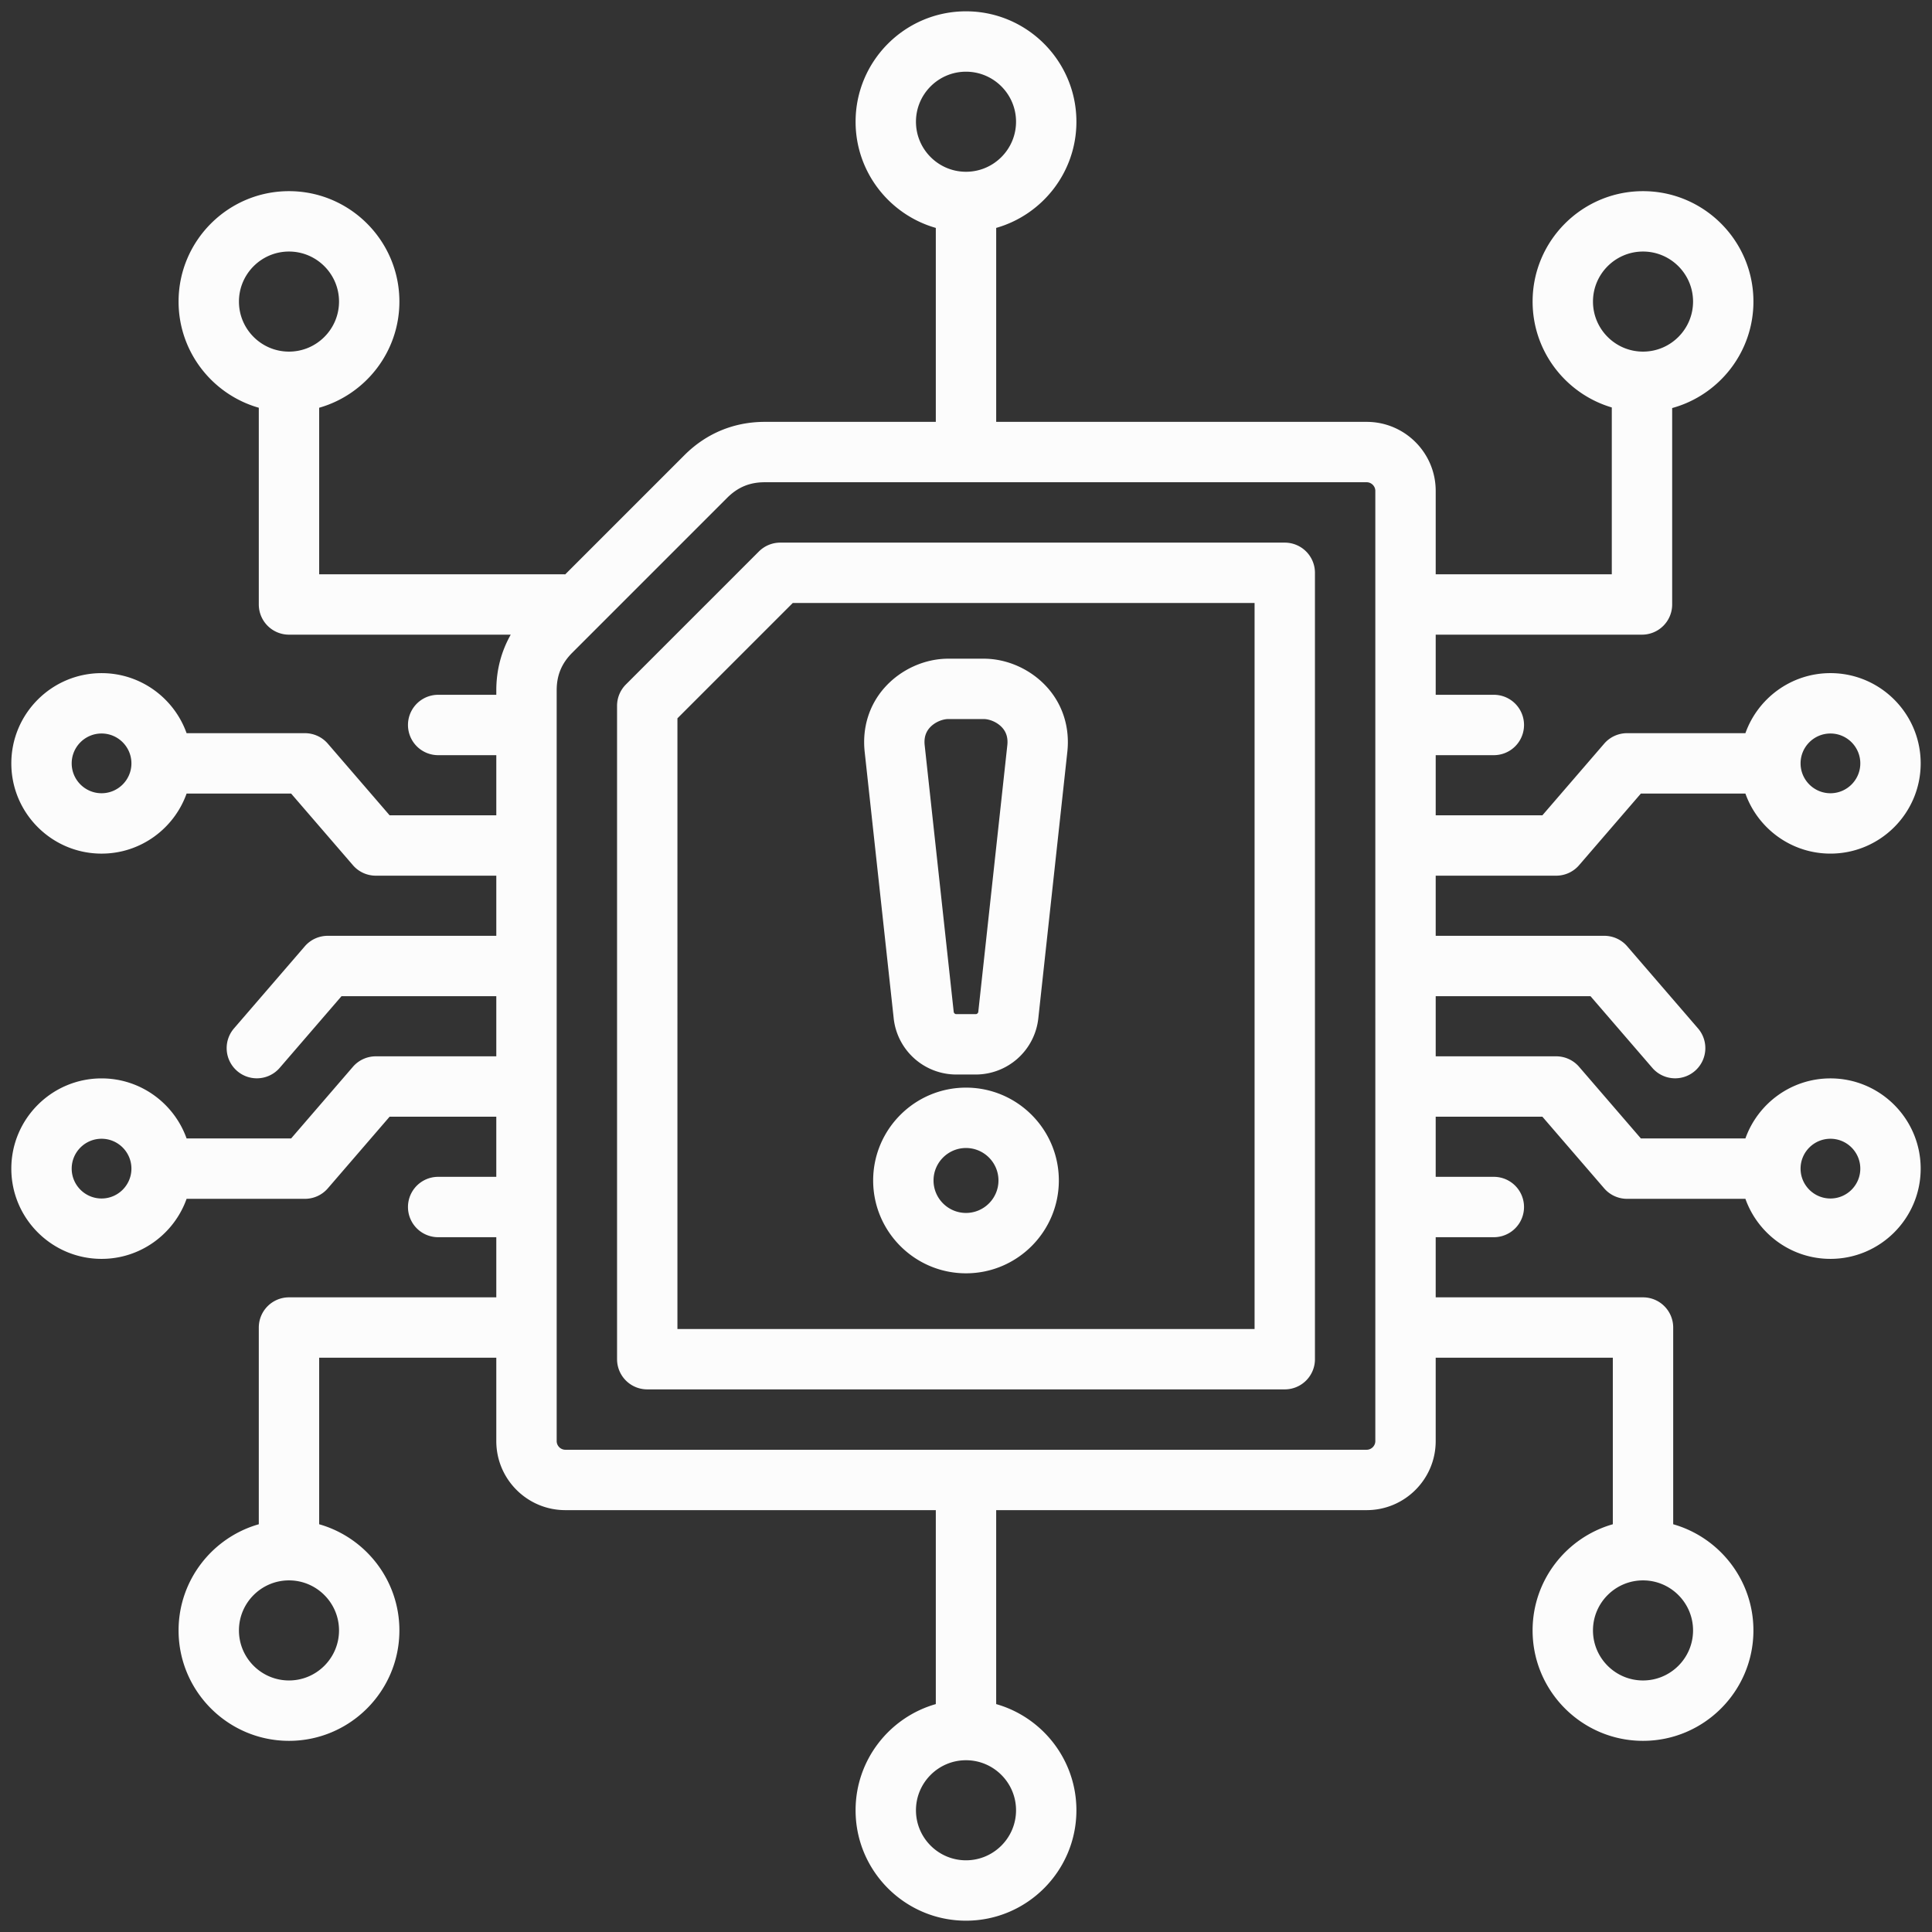
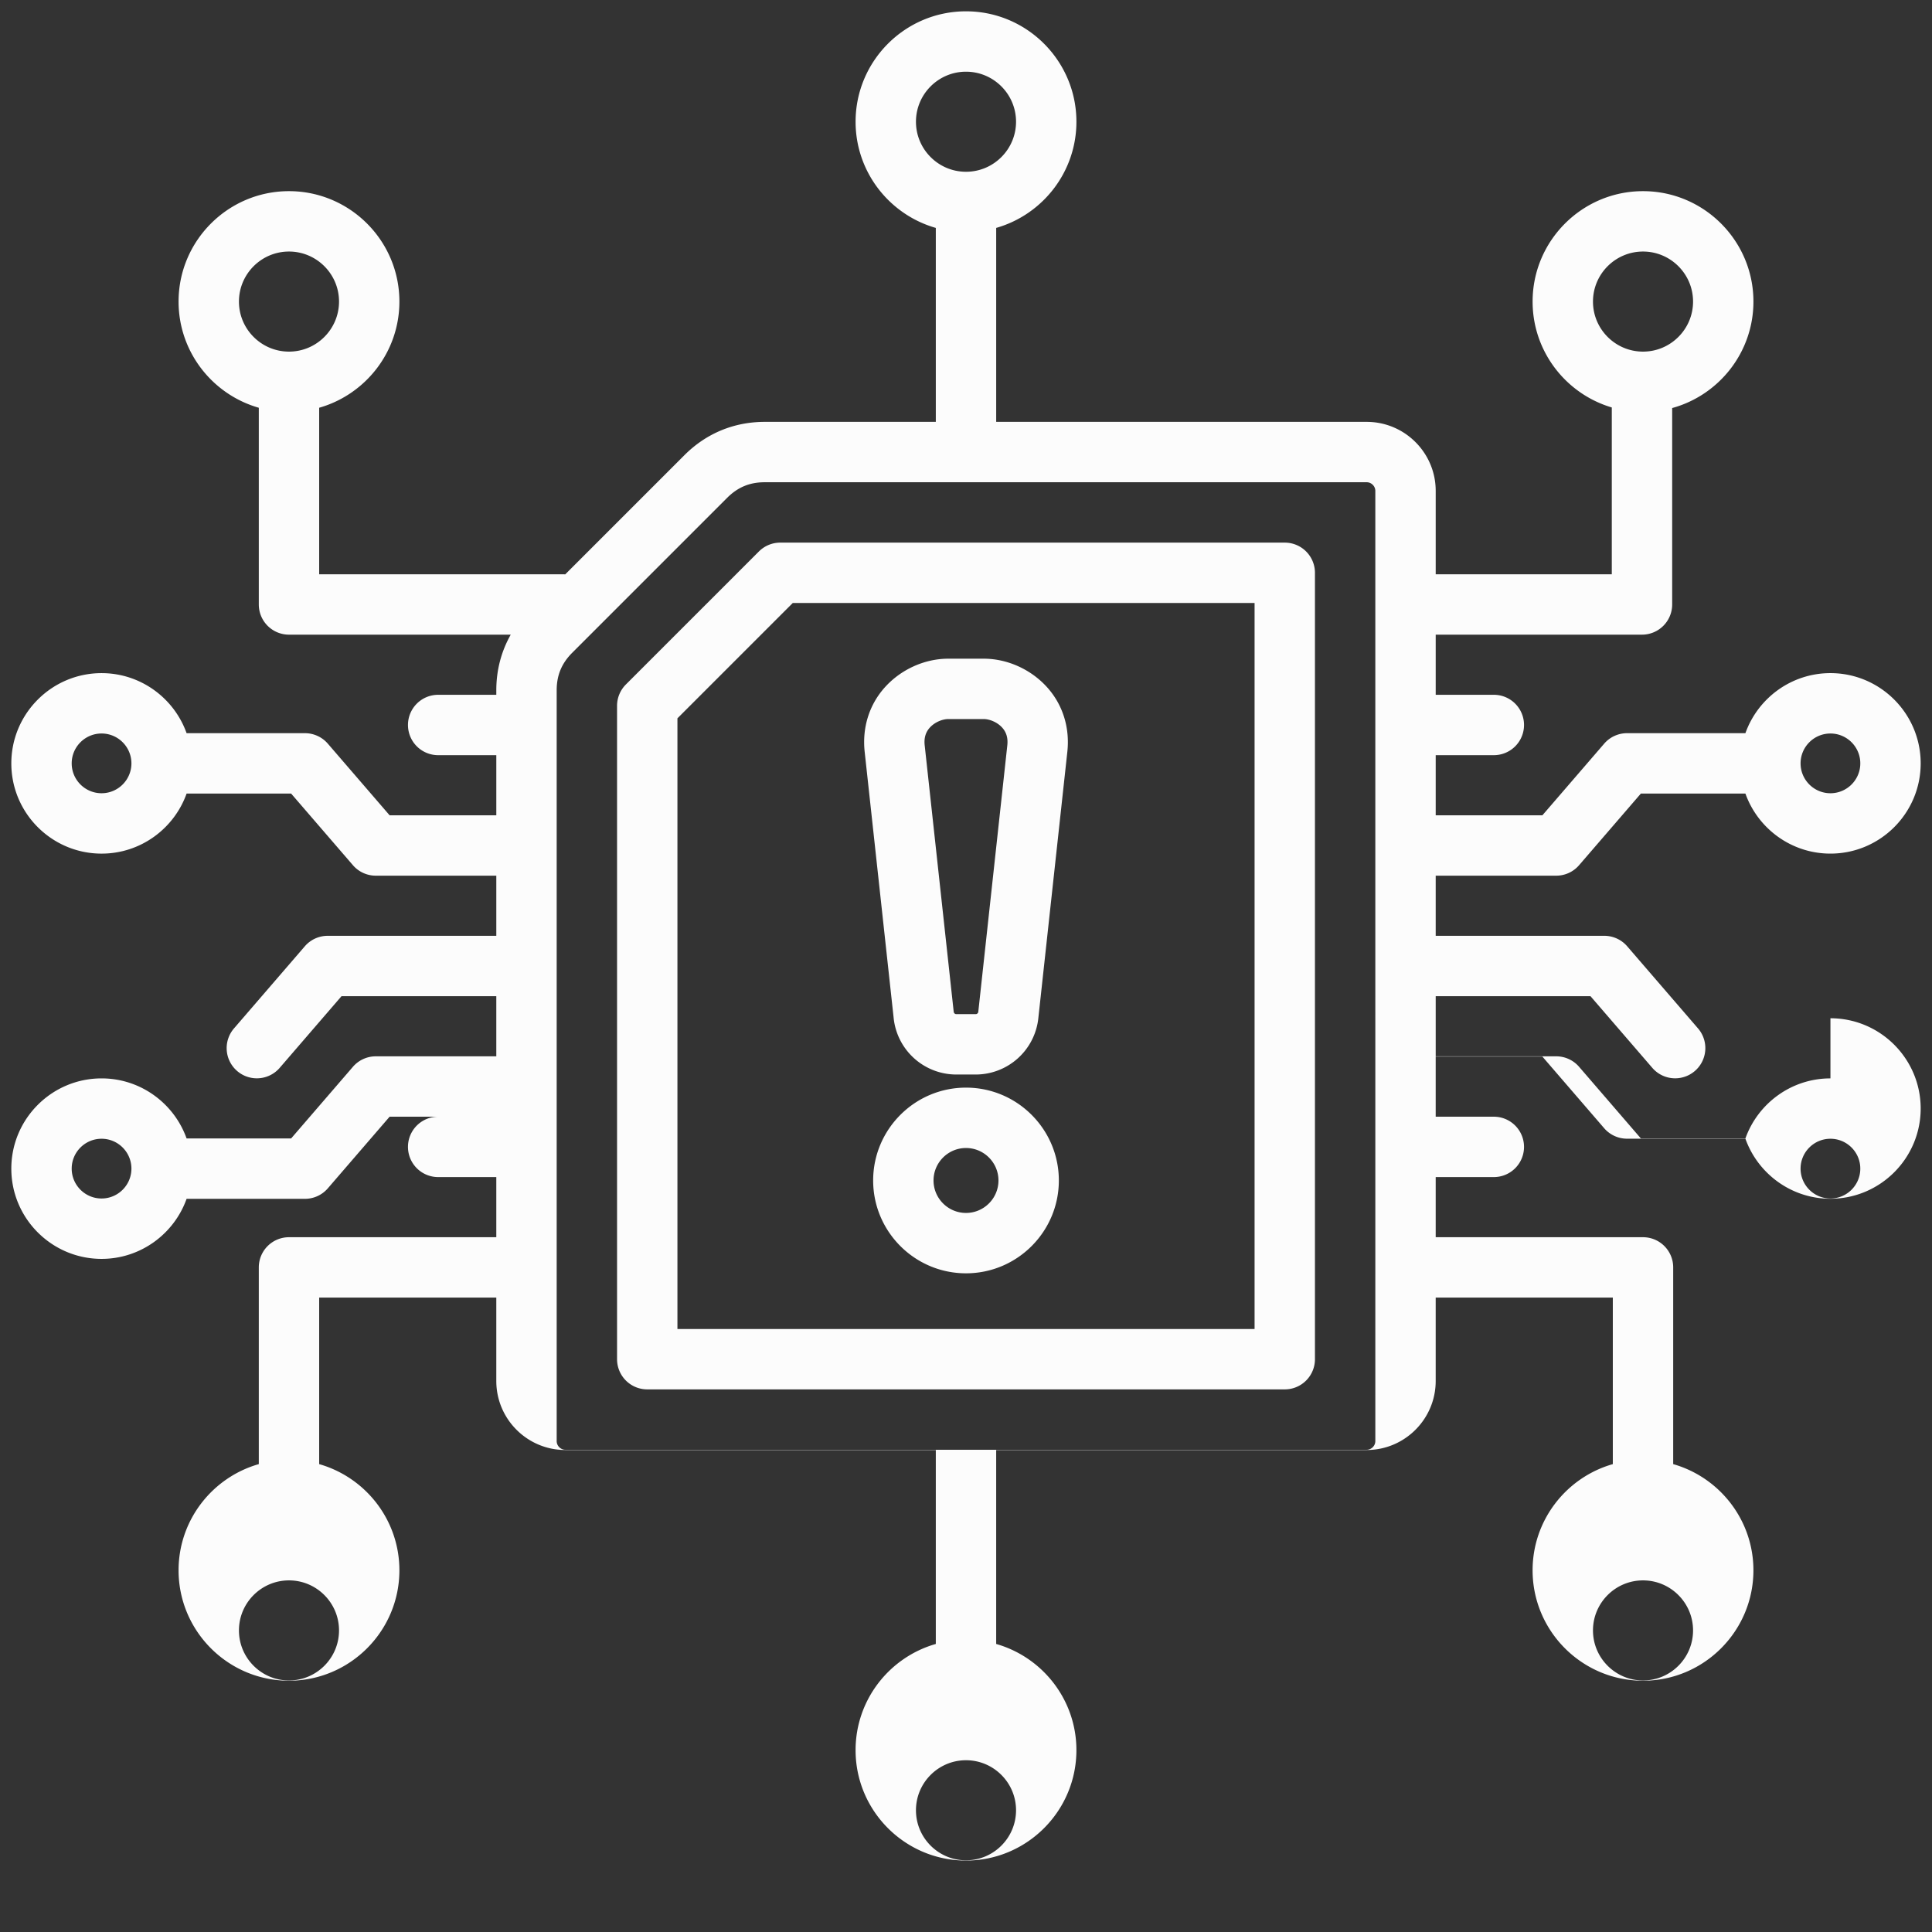
<svg xmlns="http://www.w3.org/2000/svg" width="512" height="512" x="0" y="0" viewBox="0 0 512 512" style="enable-background:new 0 0 512 512" xml:space="preserve" class="">
  <rect x="0" y="0" width="512" height="512" fill="#333333" stroke="none" />
  <g>
-     <path d="M340.476 143.8h-133.7a8.002 8.002 0 0 0-5.657 2.343l-35.25 35.25a8 8 0 0 0-2.343 5.657v173.151a8 8 0 0 0 8 8h168.95a8 8 0 0 0 8-8V151.8a8 8 0 0 0-8-8zm-8 208.401h-152.95V190.364l30.563-30.564h122.387zm152.61-66.417c-10.382 0-19.236 6.651-22.534 15.915H434.85l-16.378-18.988a7.999 7.999 0 0 0-6.058-2.775h-31.938V264h41.021l16.378 18.988a7.982 7.982 0 0 0 6.062 2.775 8 8 0 0 0 6.054-13.225l-18.771-21.763a7.999 7.999 0 0 0-6.058-2.775h-44.686v-15.936h31.938a8 8 0 0 0 6.058-2.775l16.377-18.987h27.703c3.299 9.263 12.153 15.914 22.534 15.914 13.187 0 23.914-10.728 23.914-23.915s-10.728-23.915-23.914-23.915c-10.382 0-19.236 6.651-22.534 15.915h-31.367a8 8 0 0 0-6.058 2.775l-16.377 18.987h-28.274v-15.936h15.407a8 8 0 0 0 0-16h-15.407v-15.936h54.666a8 8 0 0 0 8-8v-52.055c12.396-3.398 21.535-14.757 21.535-28.217 0-16.134-13.126-29.26-29.26-29.26s-29.261 13.126-29.261 29.26c0 13.26 8.869 24.481 20.985 28.061v44.212h-46.666v-22.108c0-10.083-8.203-18.285-18.285-18.285H264V60.398c12.257-3.49 21.261-14.779 21.261-28.139 0-16.134-13.126-29.26-29.261-29.26s-29.26 13.126-29.26 29.26c0 13.36 9.004 24.649 21.26 28.139v51.401h-45.333c-8.15 0-15.506 3.046-21.271 8.81l-31.608 31.608c-.167-.01-.334-.025-.504-.025h-64.7v-44.134c12.256-3.49 21.26-14.779 21.26-28.139 0-16.134-13.126-29.26-29.26-29.26s-29.26 13.126-29.26 29.26c0 13.36 9.004 24.649 21.26 28.139v52.134a8 8 0 0 0 8 8h58.769c-2.515 4.428-3.827 9.416-3.827 14.748v1.188h-15.407a8 8 0 0 0 0 16h15.407v15.936h-28.274l-16.378-18.987a7.999 7.999 0 0 0-6.058-2.775H49.449c-3.299-9.264-12.152-15.915-22.533-15.915-13.187 0-23.915 10.728-23.915 23.915s10.729 23.915 23.915 23.915c10.381 0 19.234-6.651 22.533-15.914h27.703L93.53 229.29a8 8 0 0 0 6.058 2.775h31.938v15.936H86.839a8 8 0 0 0-6.058 2.775L62.01 272.539a8 8 0 0 0 .833 11.283 7.964 7.964 0 0 0 5.221 1.942 7.985 7.985 0 0 0 6.062-2.775l16.377-18.988h41.022v15.936H99.587a8 8 0 0 0-6.058 2.775L77.151 301.7H49.448c-3.299-9.264-12.152-15.915-22.533-15.915C13.728 285.785 3 296.513 3 309.7s10.729 23.915 23.915 23.915c10.381 0 19.234-6.651 22.533-15.914h31.367a8 8 0 0 0 6.058-2.775l16.378-18.988h28.274v15.935h-15.407a8 8 0 0 0 0 16h15.407v15.936H76.584a8 8 0 0 0-8 8v52.133c-12.256 3.49-21.26 14.779-21.26 28.139 0 16.134 13.126 29.26 29.26 29.26s29.26-13.126 29.26-29.26c0-13.36-9.004-24.65-21.26-28.139v-44.133h46.941v22.108c0 10.083 8.203 18.285 18.285 18.285h98.189v51.401c-12.256 3.49-21.26 14.779-21.26 28.139 0 16.134 13.126 29.26 29.26 29.26s29.261-13.126 29.261-29.26c0-13.36-9.004-24.65-21.261-28.139v-51.401h98.19c10.082 0 18.285-8.203 18.285-18.285v-22.108h46.941v44.133c-12.257 3.49-21.261 14.779-21.261 28.139 0 16.134 13.126 29.26 29.261 29.26s29.26-13.126 29.26-29.26c0-13.36-9.004-24.65-21.26-28.139v-52.133a8 8 0 0 0-8-8h-54.941v-15.936h15.407a8 8 0 0 0 0-16h-15.407v-15.935h28.273l16.378 18.988a7.999 7.999 0 0 0 6.058 2.775h31.367c3.299 9.263 12.153 15.914 22.534 15.914 13.187 0 23.914-10.728 23.914-23.915s-10.728-23.915-23.914-23.915zm0-91.397c4.364 0 7.914 3.55 7.914 7.915s-3.55 7.915-7.914 7.915-7.915-3.55-7.915-7.915 3.551-7.915 7.915-7.915zm-62.93-114.466c0-7.312 5.948-13.26 13.261-13.26s13.26 5.949 13.26 13.26-5.948 13.26-13.26 13.26-13.261-5.948-13.261-13.26zm-358.832 0c0-7.312 5.948-13.26 13.26-13.26s13.26 5.949 13.26 13.26-5.948 13.26-13.26 13.26-13.26-5.948-13.26-13.26zM26.915 210.216c-4.364 0-7.915-3.55-7.915-7.915s3.551-7.915 7.915-7.915 7.914 3.55 7.914 7.915-3.55 7.915-7.914 7.915zm0 107.397c-4.364 0-7.915-3.55-7.915-7.915s3.551-7.915 7.915-7.915 7.914 3.55 7.914 7.915-3.55 7.915-7.914 7.915zm62.929 114.466c0 7.312-5.948 13.26-13.26 13.26s-13.26-5.948-13.26-13.26 5.948-13.26 13.26-13.26 13.26 5.949 13.26 13.26zM242.74 32.26c0-7.312 5.948-13.26 13.26-13.26s13.261 5.949 13.261 13.26S263.313 45.52 256 45.52s-13.26-5.948-13.26-13.26zm26.521 447.48c0 7.312-5.948 13.26-13.261 13.26s-13.26-5.948-13.26-13.26 5.948-13.26 13.26-13.26 13.261 5.949 13.261 13.26zm95.215-97.826c0 1.239-1.047 2.285-2.285 2.285h-212.38c-1.238 0-2.285-1.046-2.285-2.285V182.94c0-3.979 1.311-7.143 4.124-9.956l41.061-41.061c2.814-2.813 5.978-4.124 9.957-4.124h159.523c1.238 0 2.285 1.046 2.285 2.285zm84.201 50.165c0 7.312-5.948 13.26-13.26 13.26s-13.261-5.948-13.261-13.26 5.948-13.26 13.261-13.26 13.26 5.949 13.26 13.26zm36.409-114.466c-4.364 0-7.915-3.55-7.915-7.915s3.551-7.915 7.915-7.915 7.914 3.55 7.914 7.915-3.55 7.915-7.914 7.915zM256 288.233c-13.567 0-24.604 11.038-24.604 24.604s11.037 24.604 24.604 24.604 24.604-11.038 24.604-24.604-11.037-24.604-24.604-24.604zm0 33.209c-4.744 0-8.604-3.86-8.604-8.604s3.86-8.604 8.604-8.604 8.604 3.86 8.604 8.604-3.86 8.604-8.604 8.604zm-19.166-51.6a16.7 16.7 0 0 0 16.626 14.917h5.08a16.701 16.701 0 0 0 16.627-14.915l7.687-70.598c.697-6.406-1.198-12.473-5.336-17.085-4.27-4.76-10.555-7.602-16.811-7.602h-9.413c-6.257 0-12.542 2.842-16.812 7.603-4.137 4.612-6.031 10.68-5.334 17.086l7.687 70.595zm9.558-76.997c1.41-1.571 3.529-2.287 4.902-2.287h9.413c1.373 0 3.492.715 4.901 2.286 1.108 1.236 1.547 2.764 1.339 4.67l-7.687 70.597a.7.7 0 0 1-.721.647h-5.08a.698.698 0 0 1-.72-.646l-7.687-70.597c-.208-1.907.23-3.435 1.338-4.67z" fill="#fcfcfc" opacity="1" data-original="#000000" class="" />
+     <path d="M340.476 143.8h-133.7a8.002 8.002 0 0 0-5.657 2.343l-35.25 35.25a8 8 0 0 0-2.343 5.657v173.151a8 8 0 0 0 8 8h168.95a8 8 0 0 0 8-8V151.8a8 8 0 0 0-8-8zm-8 208.401h-152.95V190.364l30.563-30.564h122.387zm152.61-66.417c-10.382 0-19.236 6.651-22.534 15.915H434.85l-16.378-18.988a7.999 7.999 0 0 0-6.058-2.775h-31.938V264h41.021l16.378 18.988a7.982 7.982 0 0 0 6.062 2.775 8 8 0 0 0 6.054-13.225l-18.771-21.763a7.999 7.999 0 0 0-6.058-2.775h-44.686v-15.936h31.938a8 8 0 0 0 6.058-2.775l16.377-18.987h27.703c3.299 9.263 12.153 15.914 22.534 15.914 13.187 0 23.914-10.728 23.914-23.915s-10.728-23.915-23.914-23.915c-10.382 0-19.236 6.651-22.534 15.915h-31.367a8 8 0 0 0-6.058 2.775l-16.377 18.987h-28.274v-15.936h15.407a8 8 0 0 0 0-16h-15.407v-15.936h54.666a8 8 0 0 0 8-8v-52.055c12.396-3.398 21.535-14.757 21.535-28.217 0-16.134-13.126-29.26-29.26-29.26s-29.261 13.126-29.261 29.26c0 13.26 8.869 24.481 20.985 28.061v44.212h-46.666v-22.108c0-10.083-8.203-18.285-18.285-18.285H264V60.398c12.257-3.49 21.261-14.779 21.261-28.139 0-16.134-13.126-29.26-29.261-29.26s-29.26 13.126-29.26 29.26c0 13.36 9.004 24.649 21.26 28.139v51.401h-45.333c-8.15 0-15.506 3.046-21.271 8.81l-31.608 31.608c-.167-.01-.334-.025-.504-.025h-64.7v-44.134c12.256-3.49 21.26-14.779 21.26-28.139 0-16.134-13.126-29.26-29.26-29.26s-29.26 13.126-29.26 29.26c0 13.36 9.004 24.649 21.26 28.139v52.134a8 8 0 0 0 8 8h58.769c-2.515 4.428-3.827 9.416-3.827 14.748v1.188h-15.407a8 8 0 0 0 0 16h15.407v15.936h-28.274l-16.378-18.987a7.999 7.999 0 0 0-6.058-2.775H49.449c-3.299-9.264-12.152-15.915-22.533-15.915-13.187 0-23.915 10.728-23.915 23.915s10.729 23.915 23.915 23.915c10.381 0 19.234-6.651 22.533-15.914h27.703L93.53 229.29a8 8 0 0 0 6.058 2.775h31.938v15.936H86.839a8 8 0 0 0-6.058 2.775L62.01 272.539a8 8 0 0 0 .833 11.283 7.964 7.964 0 0 0 5.221 1.942 7.985 7.985 0 0 0 6.062-2.775l16.377-18.988h41.022v15.936H99.587a8 8 0 0 0-6.058 2.775L77.151 301.7H49.448c-3.299-9.264-12.152-15.915-22.533-15.915C13.728 285.785 3 296.513 3 309.7s10.729 23.915 23.915 23.915c10.381 0 19.234-6.651 22.533-15.914h31.367a8 8 0 0 0 6.058-2.775l16.378-18.988h28.274h-15.407a8 8 0 0 0 0 16h15.407v15.936H76.584a8 8 0 0 0-8 8v52.133c-12.256 3.49-21.26 14.779-21.26 28.139 0 16.134 13.126 29.26 29.26 29.26s29.26-13.126 29.26-29.26c0-13.36-9.004-24.65-21.26-28.139v-44.133h46.941v22.108c0 10.083 8.203 18.285 18.285 18.285h98.189v51.401c-12.256 3.49-21.26 14.779-21.26 28.139 0 16.134 13.126 29.26 29.26 29.26s29.261-13.126 29.261-29.26c0-13.36-9.004-24.65-21.261-28.139v-51.401h98.19c10.082 0 18.285-8.203 18.285-18.285v-22.108h46.941v44.133c-12.257 3.49-21.261 14.779-21.261 28.139 0 16.134 13.126 29.26 29.261 29.26s29.26-13.126 29.26-29.26c0-13.36-9.004-24.65-21.26-28.139v-52.133a8 8 0 0 0-8-8h-54.941v-15.936h15.407a8 8 0 0 0 0-16h-15.407v-15.935h28.273l16.378 18.988a7.999 7.999 0 0 0 6.058 2.775h31.367c3.299 9.263 12.153 15.914 22.534 15.914 13.187 0 23.914-10.728 23.914-23.915s-10.728-23.915-23.914-23.915zm0-91.397c4.364 0 7.914 3.55 7.914 7.915s-3.55 7.915-7.914 7.915-7.915-3.55-7.915-7.915 3.551-7.915 7.915-7.915zm-62.93-114.466c0-7.312 5.948-13.26 13.261-13.26s13.26 5.949 13.26 13.26-5.948 13.26-13.26 13.26-13.261-5.948-13.261-13.26zm-358.832 0c0-7.312 5.948-13.26 13.26-13.26s13.26 5.949 13.26 13.26-5.948 13.26-13.26 13.26-13.26-5.948-13.26-13.26zM26.915 210.216c-4.364 0-7.915-3.55-7.915-7.915s3.551-7.915 7.915-7.915 7.914 3.55 7.914 7.915-3.55 7.915-7.914 7.915zm0 107.397c-4.364 0-7.915-3.55-7.915-7.915s3.551-7.915 7.915-7.915 7.914 3.55 7.914 7.915-3.55 7.915-7.914 7.915zm62.929 114.466c0 7.312-5.948 13.26-13.26 13.26s-13.26-5.948-13.26-13.26 5.948-13.26 13.26-13.26 13.26 5.949 13.26 13.26zM242.74 32.26c0-7.312 5.948-13.26 13.26-13.26s13.261 5.949 13.261 13.26S263.313 45.52 256 45.52s-13.26-5.948-13.26-13.26zm26.521 447.48c0 7.312-5.948 13.26-13.261 13.26s-13.26-5.948-13.26-13.26 5.948-13.26 13.26-13.26 13.261 5.949 13.261 13.26zm95.215-97.826c0 1.239-1.047 2.285-2.285 2.285h-212.38c-1.238 0-2.285-1.046-2.285-2.285V182.94c0-3.979 1.311-7.143 4.124-9.956l41.061-41.061c2.814-2.813 5.978-4.124 9.957-4.124h159.523c1.238 0 2.285 1.046 2.285 2.285zm84.201 50.165c0 7.312-5.948 13.26-13.26 13.26s-13.261-5.948-13.261-13.26 5.948-13.26 13.261-13.26 13.26 5.949 13.26 13.26zm36.409-114.466c-4.364 0-7.915-3.55-7.915-7.915s3.551-7.915 7.915-7.915 7.914 3.55 7.914 7.915-3.55 7.915-7.914 7.915zM256 288.233c-13.567 0-24.604 11.038-24.604 24.604s11.037 24.604 24.604 24.604 24.604-11.038 24.604-24.604-11.037-24.604-24.604-24.604zm0 33.209c-4.744 0-8.604-3.86-8.604-8.604s3.86-8.604 8.604-8.604 8.604 3.86 8.604 8.604-3.86 8.604-8.604 8.604zm-19.166-51.6a16.7 16.7 0 0 0 16.626 14.917h5.08a16.701 16.701 0 0 0 16.627-14.915l7.687-70.598c.697-6.406-1.198-12.473-5.336-17.085-4.27-4.76-10.555-7.602-16.811-7.602h-9.413c-6.257 0-12.542 2.842-16.812 7.603-4.137 4.612-6.031 10.68-5.334 17.086l7.687 70.595zm9.558-76.997c1.41-1.571 3.529-2.287 4.902-2.287h9.413c1.373 0 3.492.715 4.901 2.286 1.108 1.236 1.547 2.764 1.339 4.67l-7.687 70.597a.7.7 0 0 1-.721.647h-5.08a.698.698 0 0 1-.72-.646l-7.687-70.597c-.208-1.907.23-3.435 1.338-4.67z" fill="#fcfcfc" opacity="1" data-original="#000000" class="" />
  </g>
</svg>